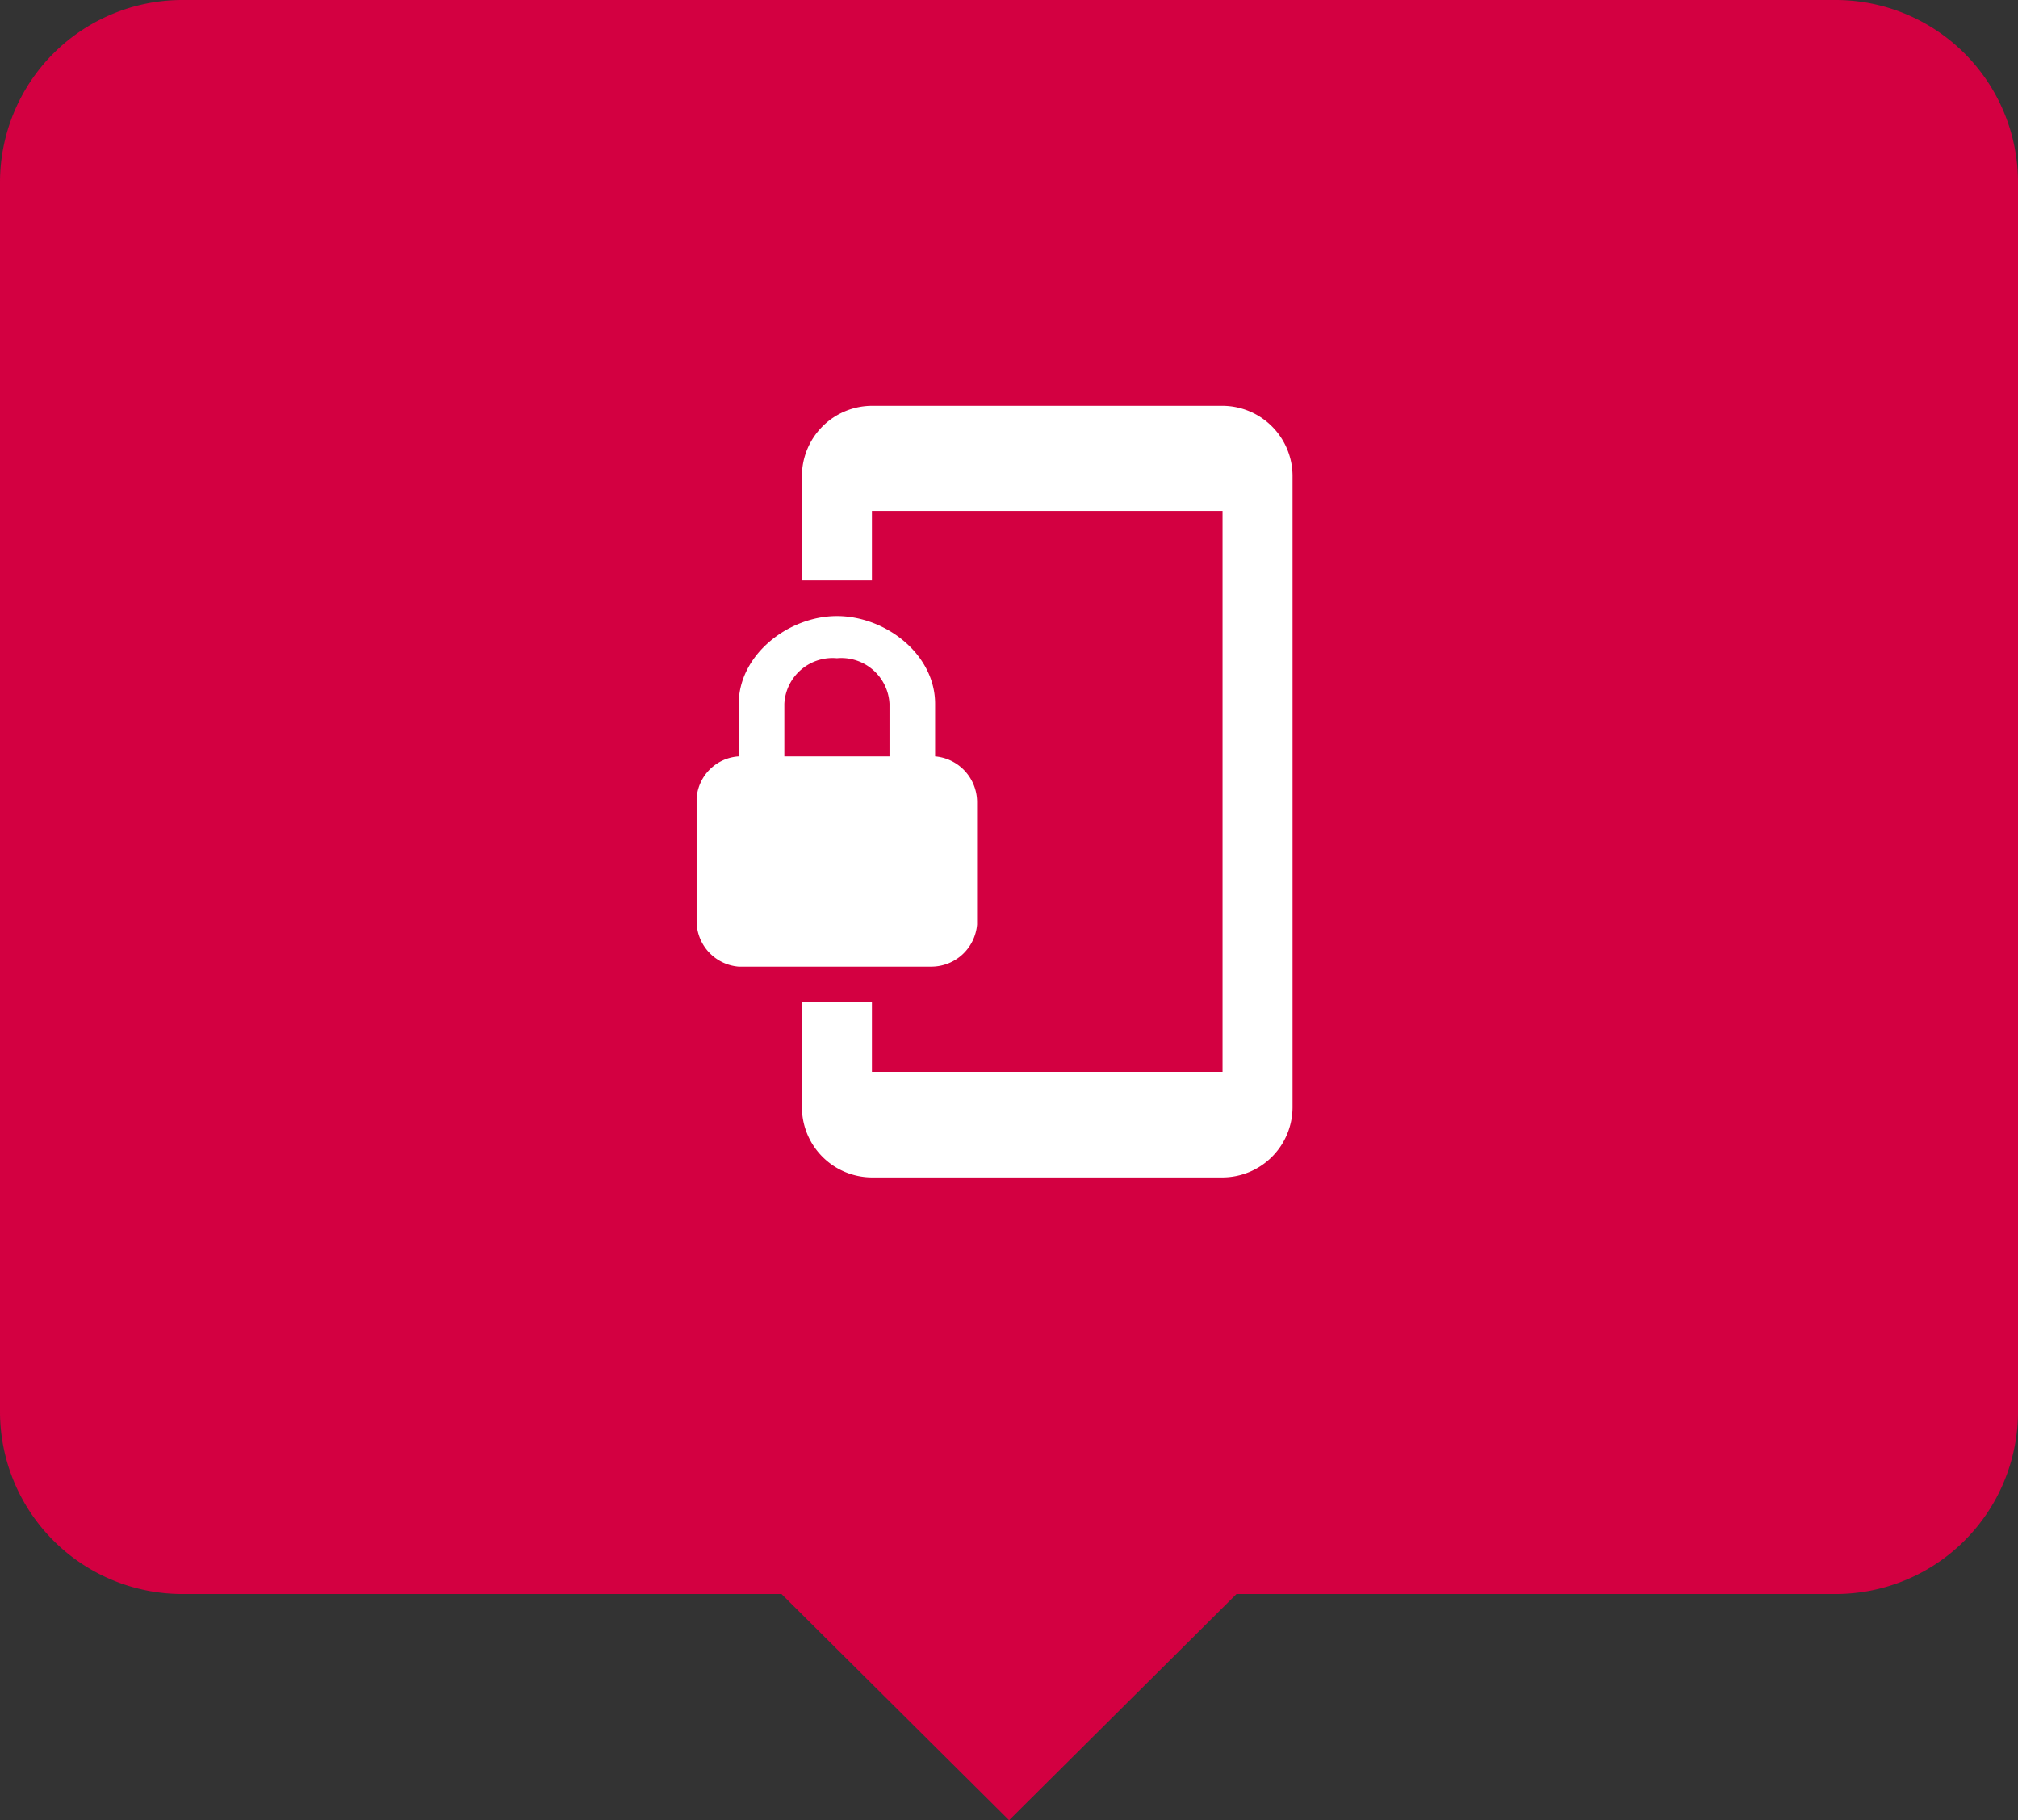
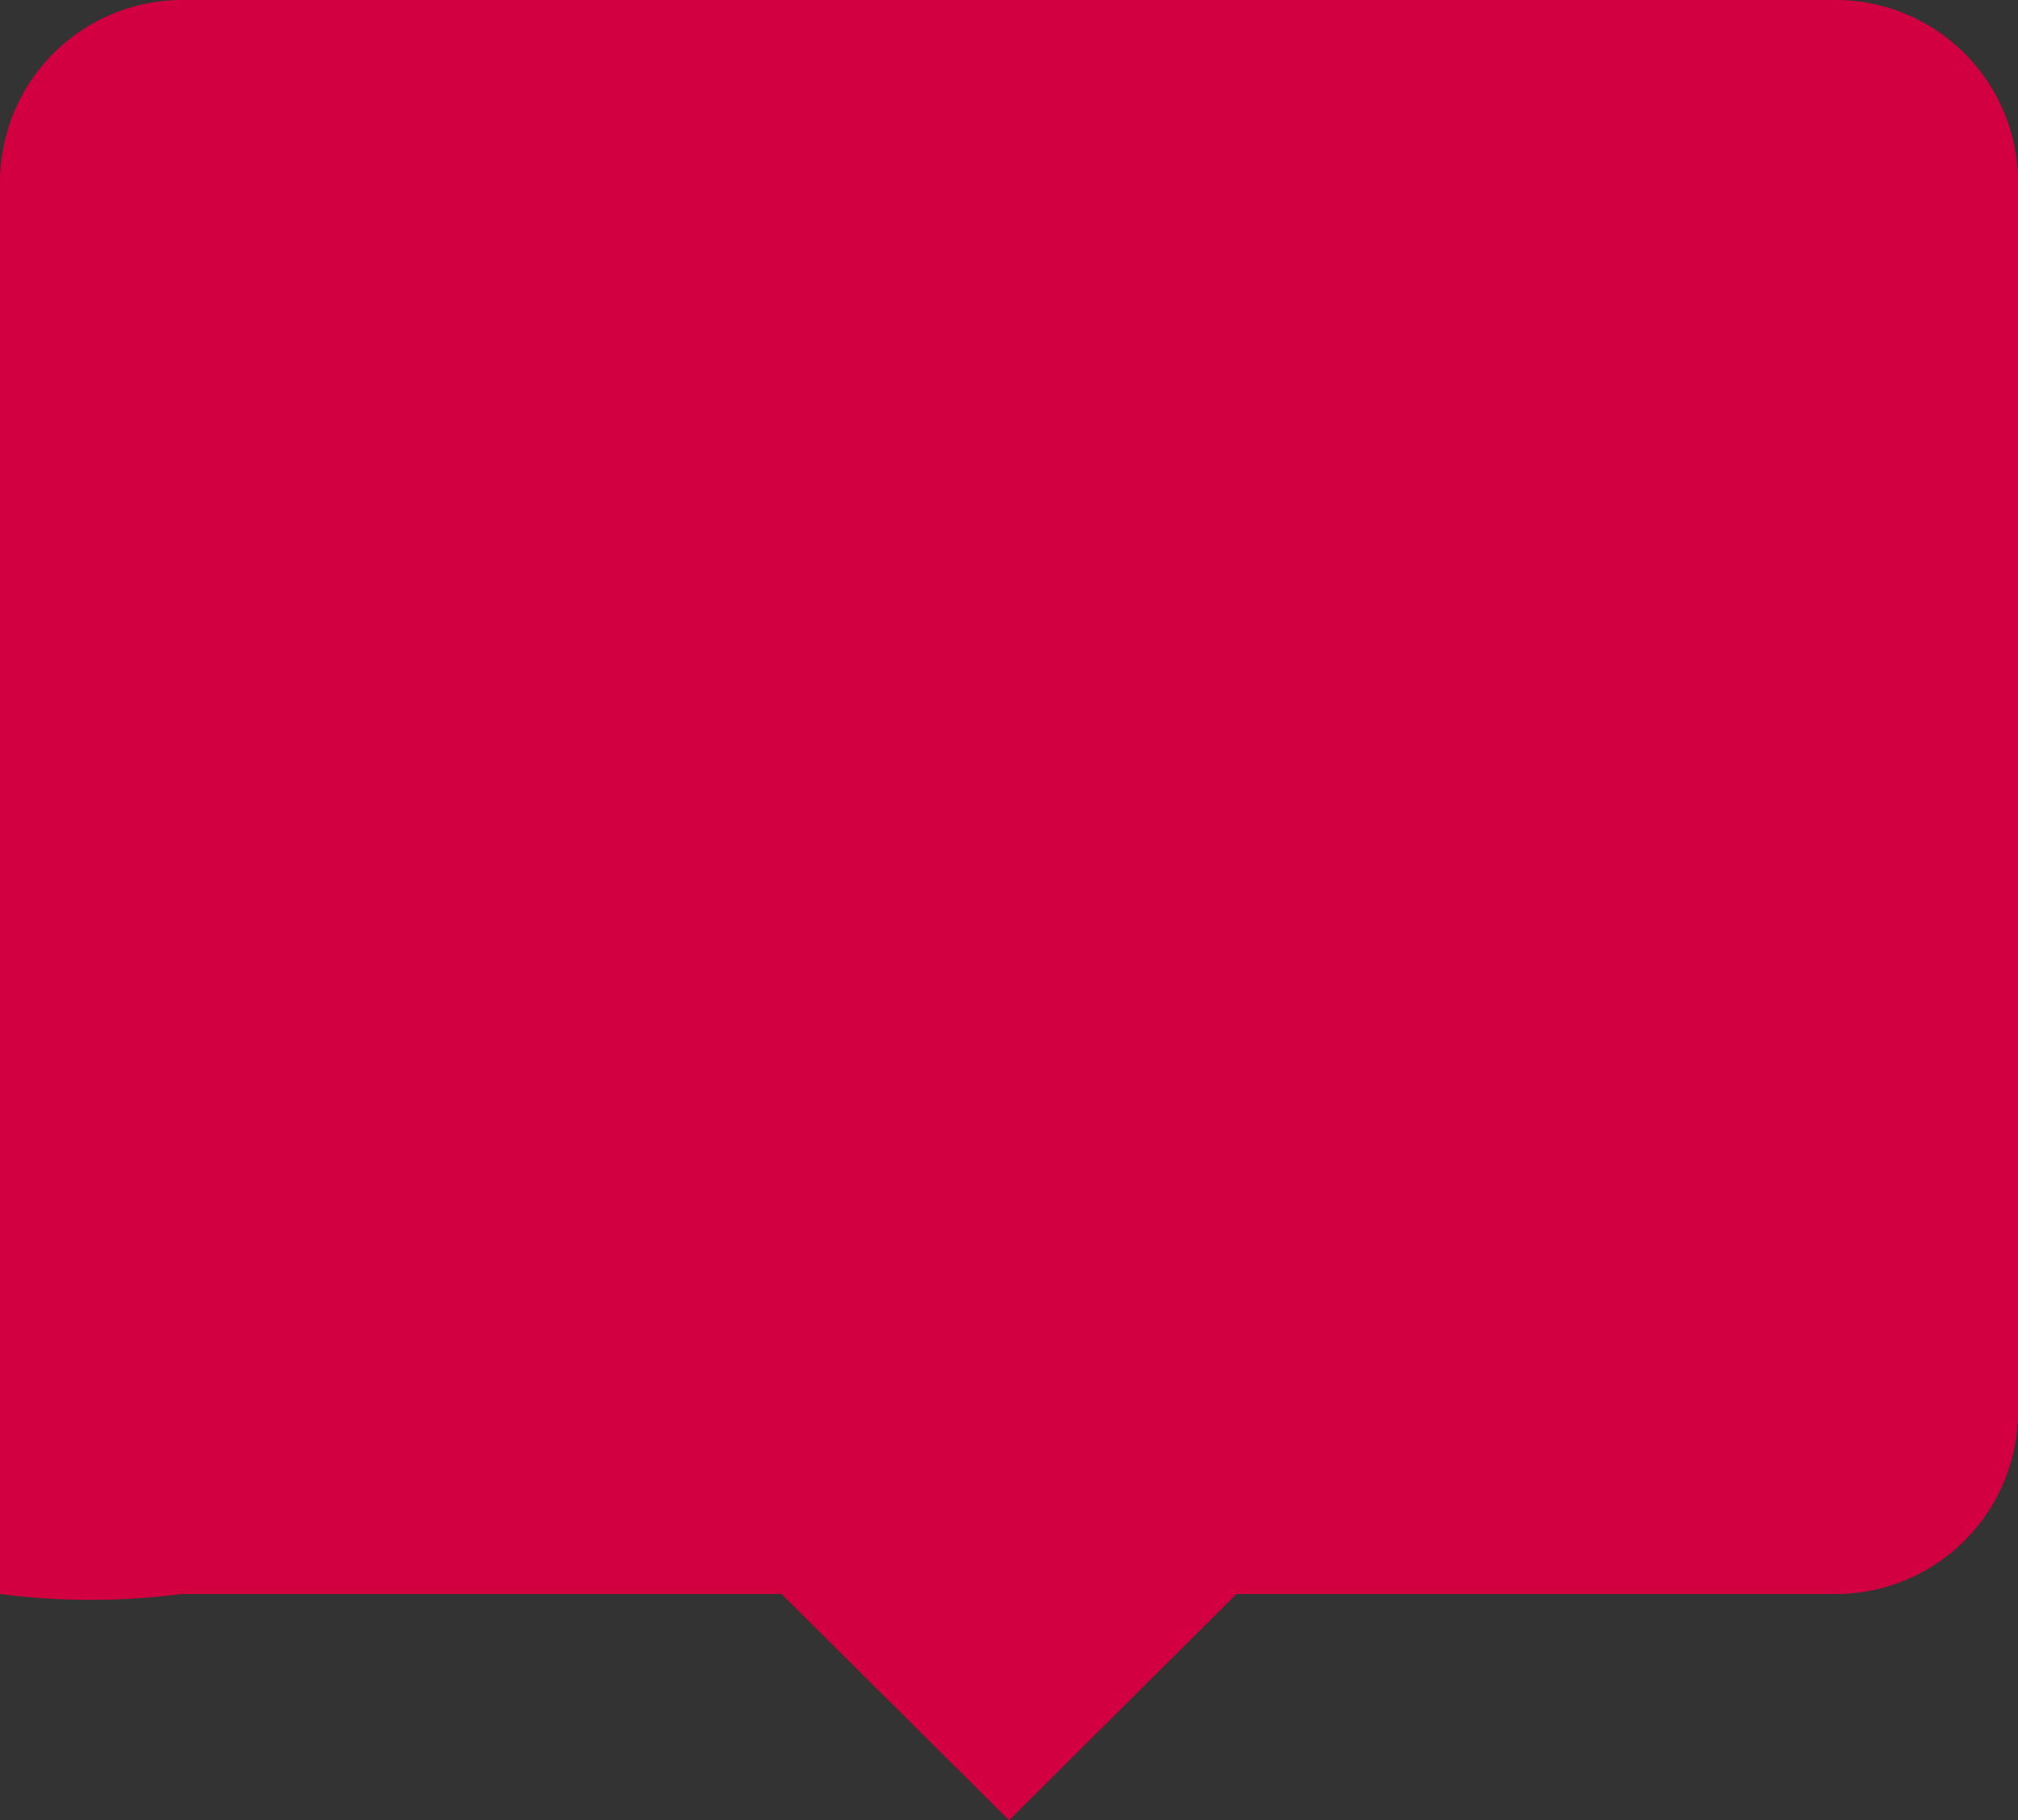
<svg xmlns="http://www.w3.org/2000/svg" viewBox="0 0 121.67 109.76">
  <rect x="0" y="0" width="121.67" height="109.76" fill="#333333" stroke="none" />
  <defs>
    <style>.cls-1{fill:#d30041;}.cls-2{fill:none;}.cls-3{fill:#fff;}</style>
  </defs>
  <title>secure-icon</title>
  <g id="Layer_2" data-name="Layer 2">
    <g id="Layer_1-2" data-name="Layer 1">
-       <path class="cls-1" d="M110.73,0H10.94A11,11,0,0,0,0,10.94V85.18A11,11,0,0,0,10.94,96.12H47.12l13.72,13.64L74.55,96.12h36.18a11,11,0,0,0,10.94-10.94V10.94A11,11,0,0,0,110.73,0Z" />
-       <path class="cls-2" d="M35.55,22.36H86.27V73.08H35.55Z" />
-       <path class="cls-3" d="M73.71,24.47H52.57a4.24,4.24,0,0,0-4.22,4.23V35h4.22V30.81H73.71V64.63H52.57V60.4H48.35v6.34A4.24,4.24,0,0,0,52.57,71H73.71a4.24,4.24,0,0,0,4.22-4.23v-38A4.24,4.24,0,0,0,73.71,24.47ZM56.38,45.61V42.44c0-3-3-5.29-5.92-5.29s-5.92,2.33-5.92,5.29v3.17A2.72,2.72,0,0,0,42,48.14v7.4a2.76,2.76,0,0,0,2.53,2.75H56.17a2.77,2.77,0,0,0,2.74-2.54V48.36A2.77,2.77,0,0,0,56.38,45.61Zm-2.75,0H47.29V42.44a2.91,2.91,0,0,1,3.17-2.75,2.91,2.91,0,0,1,3.17,2.75Z" />
+       <path class="cls-1" d="M110.73,0H10.94A11,11,0,0,0,0,10.94A11,11,0,0,0,10.94,96.12H47.12l13.72,13.64L74.55,96.12h36.18a11,11,0,0,0,10.94-10.94V10.94A11,11,0,0,0,110.73,0Z" />
    </g>
  </g>
</svg>